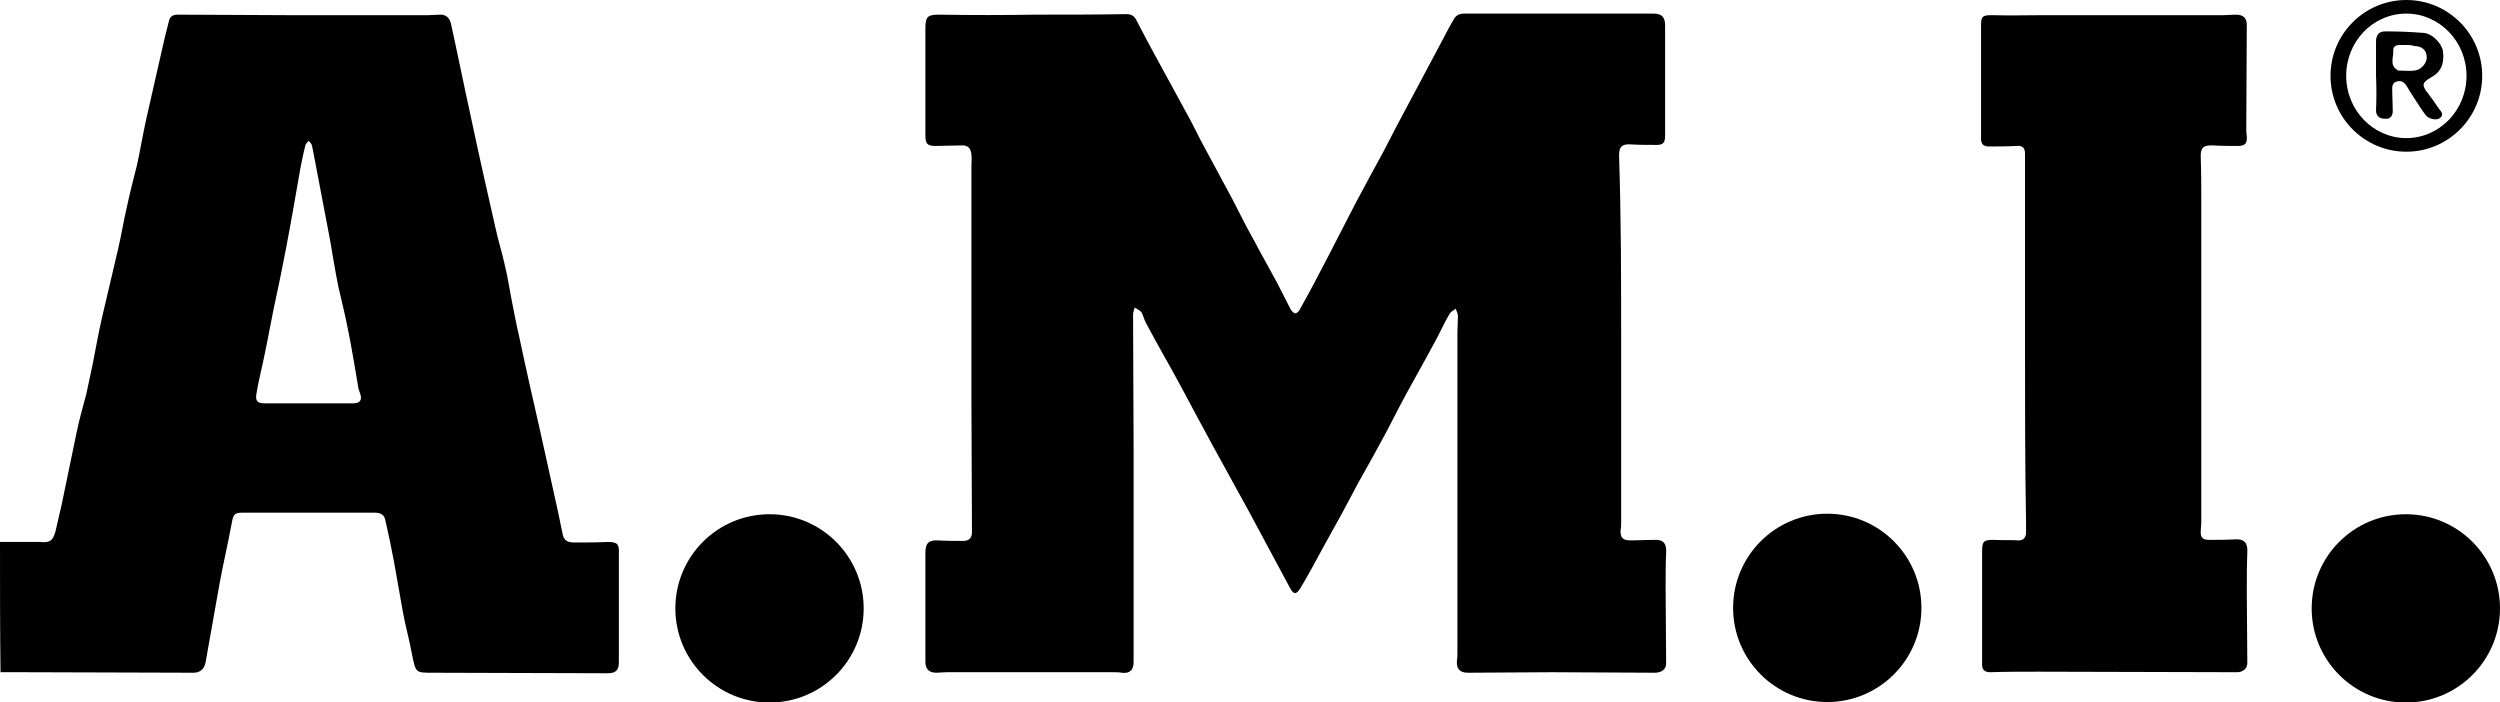
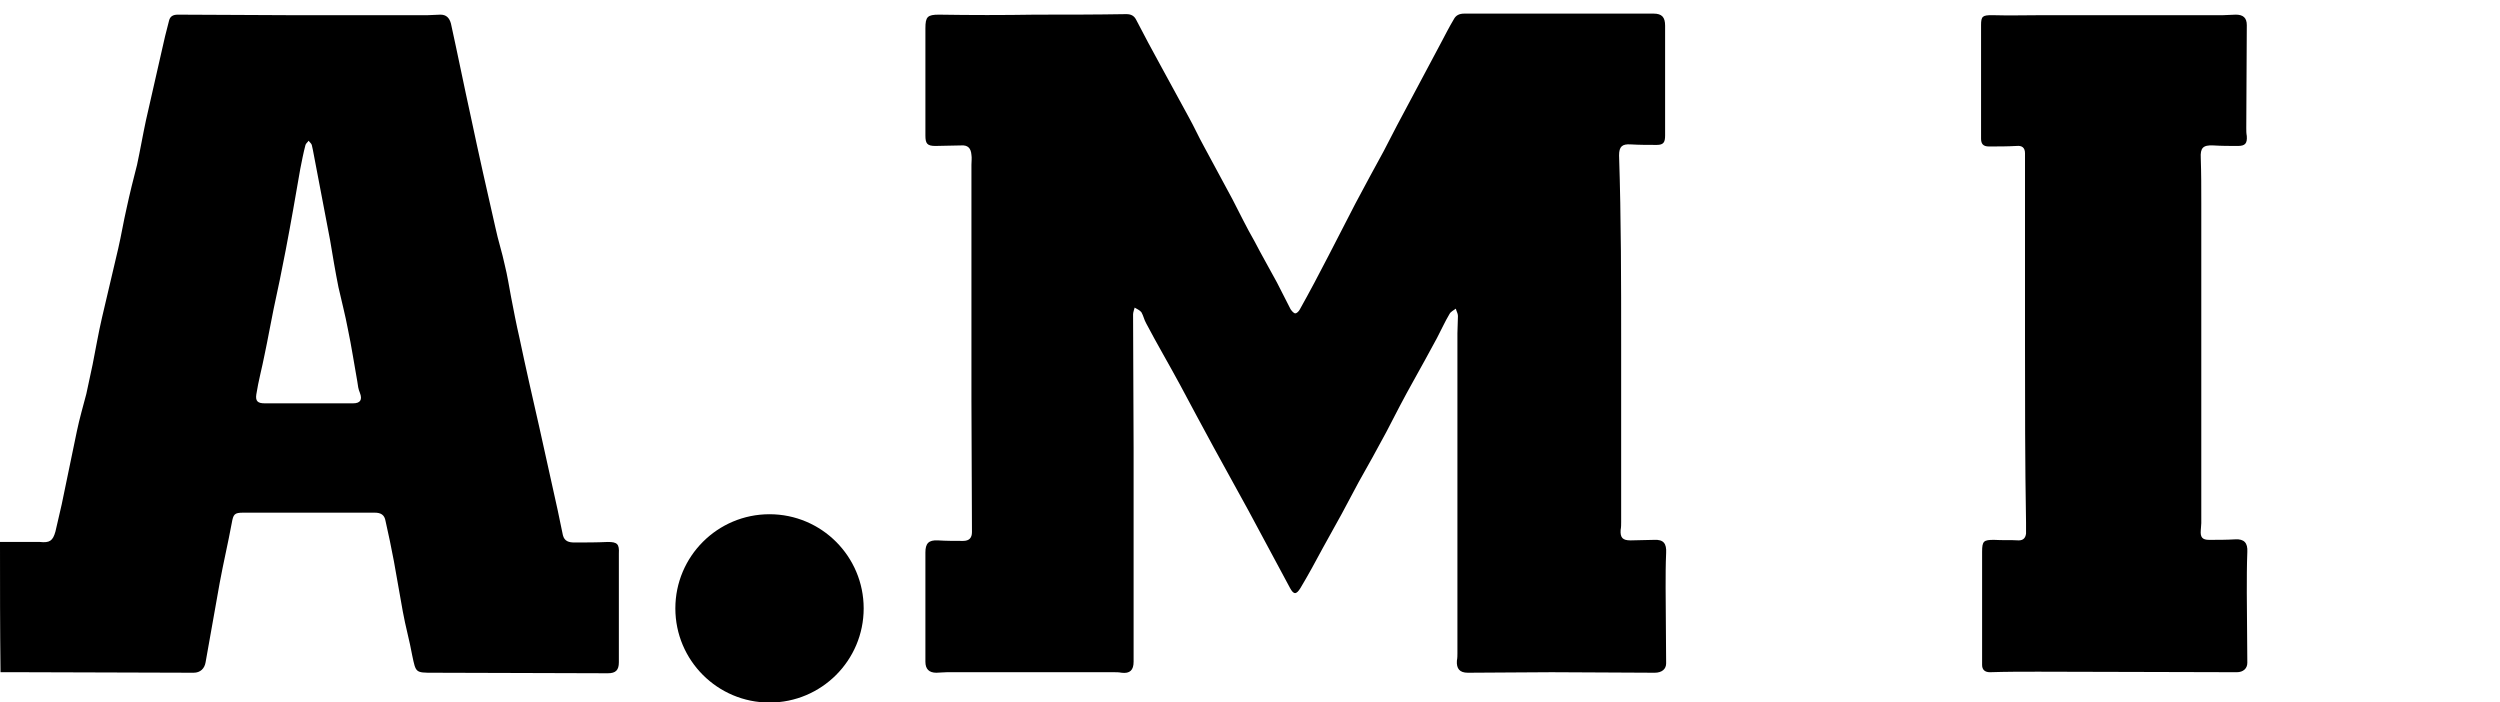
<svg xmlns="http://www.w3.org/2000/svg" version="1.1" id="Layer_1" x="0px" y="0px" viewBox="0 0 477.9 134.2" style="enable-background:new 0 0 477.9 134.2;">
  <style type="text/css">
	.st0{fill:#FFFFFF;}
</style>
  <g>
    <path d="M0,103.6c2.1,0,4.3,0,6.4,0c0.4,0,0.8,0,1.2,0c1.9,0.2,2.5-0.2,3-2c0.4-1.7,0.8-3.5,1.2-5.2c1-4.7,1.9-9.3,2.9-14&#10;  c0.5-2.4,1.2-4.8,1.8-7.1c0.4-1.9,0.8-3.7,1.2-5.6c0.6-3,1.1-6,1.8-9c1-4.4,2.1-8.8,3.1-13.2c0.6-2.6,1-5.1,1.6-7.7&#10;  c0.6-2.8,1.3-5.6,2-8.3c0.6-2.8,1.1-5.7,1.7-8.5c1-4.4,2-8.8,3-13.2c0.4-1.9,0.9-3.9,1.4-5.8c0.2-0.9,0.8-1.2,1.7-1.2&#10;  c7,0,14,0.1,21,0.1c8.9,0,17.8,0,26.8,0c0.8,0,1.6-0.1,2.4-0.1c1.1,0,1.7,0.6,2,1.7c1.3,5.9,2.5,11.9,3.8,17.8&#10;  c1.5,7.1,3.1,14.2,4.7,21.2c0.5,2.4,1.3,4.8,1.8,7.2c0.5,2,0.8,4,1.2,6.1c0.5,2.6,1,5.2,1.6,7.8c1.2,5.7,2.5,11.4,3.8,17.1&#10;  c1.2,5.3,2.3,10.5,3.5,15.8c0.3,1.6,0.7,3.2,1,4.8c0.3,1.2,1.2,1.4,2.2,1.4c2.1,0,4.3,0,6.4-0.1c1.8,0,2.2,0.4,2.1,2.2&#10;  c0,6.9,0,13.8,0,20.8c0,1.5-0.6,2.1-2.1,2.1c-11.1,0-22.3-0.1-33.4-0.1c-3.4,0-3.3,0-4-3.3c-0.5-2.8-1.3-5.6-1.8-8.4&#10;  c-0.6-3.2-1.1-6.4-1.7-9.6c-0.5-2.6-1-5.1-1.6-7.7c-0.2-1.2-0.9-1.6-2.1-1.6c-8.4,0-16.7,0-25.1,0c-1.7,0-1.9,0.3-2.2,2&#10;  c-0.7,3.8-1.6,7.6-2.3,11.4c-0.9,5.1-1.8,10.1-2.7,15.2c-0.2,1.2-1,2-2.3,2c-10.9,0-21.7-0.1-32.6-0.1c-1.4,0-2.8,0-4.3,0&#10;  C0,120.2,0,111.9,0,103.6z M58.9,77.1c2.9,0,5.7,0,8.6,0c1.4,0,1.8-0.7,1.3-2c-0.3-0.7-0.4-1.4-0.5-2.2c-0.6-3.3-1.1-6.7-1.8-10&#10;  c-0.5-2.7-1.2-5.3-1.8-8c-0.6-3-1.1-6-1.6-9c-1.1-5.8-2.2-11.5-3.3-17.3c-0.1-0.3-0.1-0.6-0.2-0.9c-0.1-0.3-0.4-0.5-0.6-0.8&#10;  c-0.2,0.3-0.5,0.5-0.6,0.8c-0.4,1.5-0.7,3.1-1,4.6c-0.9,5.2-1.8,10.4-2.8,15.6c-0.7,3.7-1.5,7.5-2.3,11.2c-0.6,2.9-1.1,5.8-1.7,8.6&#10;  c-0.5,2.6-1.2,5.1-1.6,7.7c-0.2,1.3,0.3,1.7,1.6,1.7C53.4,77.1,56.2,77.1,58.9,77.1z" />
    <path d="M309.9,65.8c0,11.3,0,22.7,0,34c0,0.5,0,1-0.1,1.5c-0.1,1.5,0.4,2,1.9,2c1.5,0,3-0.1,4.5-0.1c1.8-0.1,2.4,0.7,2.3,2.5&#10;  c-0.1,2.2-0.1,4.4-0.1,6.6c0,4.8,0.1,9.7,0.1,14.5c0,1.1-0.8,1.8-2.2,1.8c-6.6,0-13.1-0.1-19.7-0.1c-5.3,0-10.7,0.1-16,0.1&#10;  c-1.6,0-2.2-0.8-2.1-2.3c0.1-0.5,0.1-1,0.1-1.4c0-20.4,0-40.8,0-61.2c0-1.1,0.1-2.2,0.1-3.3c0-0.5-0.3-0.9-0.4-1.4&#10;  c-0.4,0.3-1,0.6-1.2,1c-0.9,1.5-1.6,3.1-2.4,4.6c-1.5,2.8-3,5.5-4.5,8.2c-1.8,3.2-3.5,6.5-5.2,9.8c-1.7,3.2-3.5,6.4-5.3,9.6&#10;  c-1.1,2-2.1,4-3.2,6c-1.2,2.2-2.4,4.3-3.6,6.5c-1.4,2.6-2.8,5.2-4.3,7.7c-0.8,1.3-1.3,1.3-2,0c-2.7-5-5.3-9.9-8-14.9&#10;  c-2.2-4-4.4-8-6.6-12c-2.2-4-4.3-8-6.4-11.9c-2.1-3.9-4.4-7.8-6.5-11.8c-0.4-0.7-0.5-1.4-0.9-2.1c-0.3-0.4-0.8-0.6-1.3-0.9&#10;  c-0.1,0.4-0.3,0.9-0.3,1.3c0,8.5,0.1,17.1,0.1,25.6c0,13.6,0,27.2,0,40.8c0,1.6-0.7,2.3-2.3,2.1c-0.5-0.1-1-0.1-1.4-0.1&#10;  c-10.7,0-21.3,0-32,0c-0.7,0-1.4,0.1-2,0.1c-1.4,0-2.1-0.7-2.1-2.1c0-7,0-13.9,0-20.9c0-1.7,0.6-2.4,2.4-2.3&#10;  c1.6,0.1,3.2,0.1,4.8,0.1c1.2,0,1.7-0.6,1.7-1.7c0-8.4-0.1-16.7-0.1-25.1c0-15,0-30.1,0-45.1c0-0.6,0.1-1.3,0-1.9&#10;  c-0.1-1.3-0.7-1.9-2-1.8c-1.6,0-3.3,0.1-4.9,0.1c-1.6,0-1.9-0.5-1.9-2c0-6.8,0-13.7,0-20.5c0-2.2,0.4-2.6,2.6-2.6&#10;  c6.1,0.1,12.3,0.1,18.4,0c5.8,0,11.6,0,17.4-0.1c0.9,0,1.5,0.3,1.9,1.1c1.5,2.9,3.1,5.9,4.7,8.8c1.8,3.3,3.6,6.6,5.4,9.9&#10;  c1,1.8,1.8,3.6,2.8,5.4c1.8,3.4,3.7,6.8,5.5,10.2c1.4,2.7,2.7,5.4,4.2,8c1.4,2.7,2.9,5.3,4.3,7.9c0.9,1.7,1.7,3.4,2.6,5.1&#10;  c0.2,0.3,0.6,0.8,0.9,0.8c0.3,0,0.7-0.4,0.9-0.8c1.9-3.4,3.7-6.8,5.5-10.3c1.7-3.3,3.4-6.6,5.1-9.9c1.8-3.4,3.6-6.7,5.4-10&#10;  c1.7-3.3,3.4-6.6,5.2-9.9c1.9-3.6,3.8-7.1,5.7-10.7c0.8-1.5,1.6-3.1,2.5-4.6c0.4-0.8,1.1-1.1,2-1.1c12.1,0,24.1,0,36.2,0&#10;  c1.6,0,2.2,0.7,2.2,2.3c0,7,0,14,0,21c0,1.3-0.3,1.8-1.6,1.8c-1.7,0-3.3,0-5-0.1c-1.6-0.1-2.2,0.4-2.2,2.1&#10;  C309.9,41.9,309.9,53.8,309.9,65.8C309.9,65.8,309.9,65.8,309.9,65.8z" />
    <path d="M387.1,65.6c0-11.7,0-23.5,0-35.2c0-0.4,0-0.7,0-1.1c0-1.1-0.6-1.5-1.6-1.4c-1.8,0.1-3.5,0.1-5.3,0.1&#10;  c-1.1,0-1.5-0.5-1.5-1.5c0-7.2,0-14.5,0-21.7c0-1.7,0.3-1.9,2.1-1.9c3.3,0.1,6.6,0,9.9,0c11.4,0,22.9,0,34.3,0&#10;  c0.8,0,1.6-0.1,2.4-0.1c1.4,0,2.1,0.6,2.1,2c0,6.6-0.1,13.1-0.1,19.7c0,0.5,0,1,0.1,1.5c0.1,1.4-0.3,1.9-1.7,1.9&#10;  c-1.6,0-3.1,0-4.7-0.1c-2-0.1-2.5,0.5-2.4,2.4c0.1,2.9,0.1,5.7,0.1,8.6c0,20.4,0,40.8,0,61.2c0,0.5-0.1,1-0.1,1.4&#10;  c-0.1,1.3,0.3,1.8,1.6,1.8c1.7,0,3.3,0,5-0.1c1.7-0.1,2.4,0.7,2.3,2.4c-0.1,2.6-0.1,5.2-0.1,7.8c0,4.5,0.1,8.9,0.1,13.4&#10;  c0,1.1-0.8,1.8-2,1.8c-12.7,0-25.3-0.1-38-0.1c-3.1,0-6.1,0-9.2,0.1c-1,0-1.5-0.5-1.5-1.4c0-1,0-2,0-3c0-6.2,0-12.4,0-18.6&#10;  c0-2.1,0.3-2.3,2.3-2.3c1.6,0.1,3.1,0,4.7,0.1c0.9,0,1.3-0.5,1.4-1.3c0-0.7,0-1.4,0-2.1C387.1,88.5,387.1,77,387.1,65.6&#10;  C387.1,65.6,387.1,65.6,387.1,65.6z" />
-     <path d="M454.2,14.4c0-2.1,0-4.3,0-6.4c0-1.3,0.5-2,1.8-2c2.5,0,4.9,0.1,7.4,0.3c1.7,0.2,3.4,2.1,3.6,3.5c0.3,2.4-0.4,4-2.3,5&#10;  c-1.7,1-1.8,1.5-0.6,3c0.7,0.9,1.4,1.9,2,2.8c0.4,0.6,1.2,1.2,0.4,1.9c-0.6,0.6-2.2,0.3-2.8-0.5c-0.3-0.4-0.7-0.9-1-1.4&#10;  c-0.9-1.4-1.8-2.7-2.6-4.1c-0.5-0.8-1.1-1.2-2-0.9c-0.9,0.3-0.8,1.1-0.8,1.8c0,1.3,0.1,2.5,0.1,3.8c0,1-0.5,1.6-1.5,1.5&#10;  c-1,0-1.7-0.5-1.7-1.6C454.3,19.1,454.3,16.7,454.2,14.4C454.3,14.4,454.3,14.4,454.2,14.4z M460.1,8.6&#10;  C460.1,8.6,460.1,8.6,460.1,8.6c-0.4,0-0.9,0-1.3,0c-0.8,0-1.4,0.3-1.3,1.1c0.1,1.2-0.8,2.7,0.8,3.7c0.1,0.1,0.3,0.1,0.5,0.1&#10;  c0.9,0,1.8,0.1,2.7,0c1.3-0.1,2.4-1.4,2.4-2.5c0-1.4-0.9-2.2-2.4-2.2C461,8.6,460.5,8.6,460.1,8.6z" />
    <circle cx="147.1" cy="116.3" r="18" />
-     <circle cx="349.3" cy="116.2" r="18" />
-     <circle cx="459.9" cy="116.3" r="18" />
-     <path d="M460,0c-8,0-14.5,6.5-14.5,14.5c0,8,6.5,14.5,14.5,14.5c8,0,14.5-6.5,14.5-14.5C474.5,6.5,468,0,460,0z M460,26.4&#10;  c-6.3,0-11.5-5.3-11.5-11.9c0-6.6,5.1-11.9,11.5-11.9c6.3,0,11.5,5.3,11.5,11.9C471.5,21.1,466.3,26.4,460,26.4z" />
  </g>
</svg>